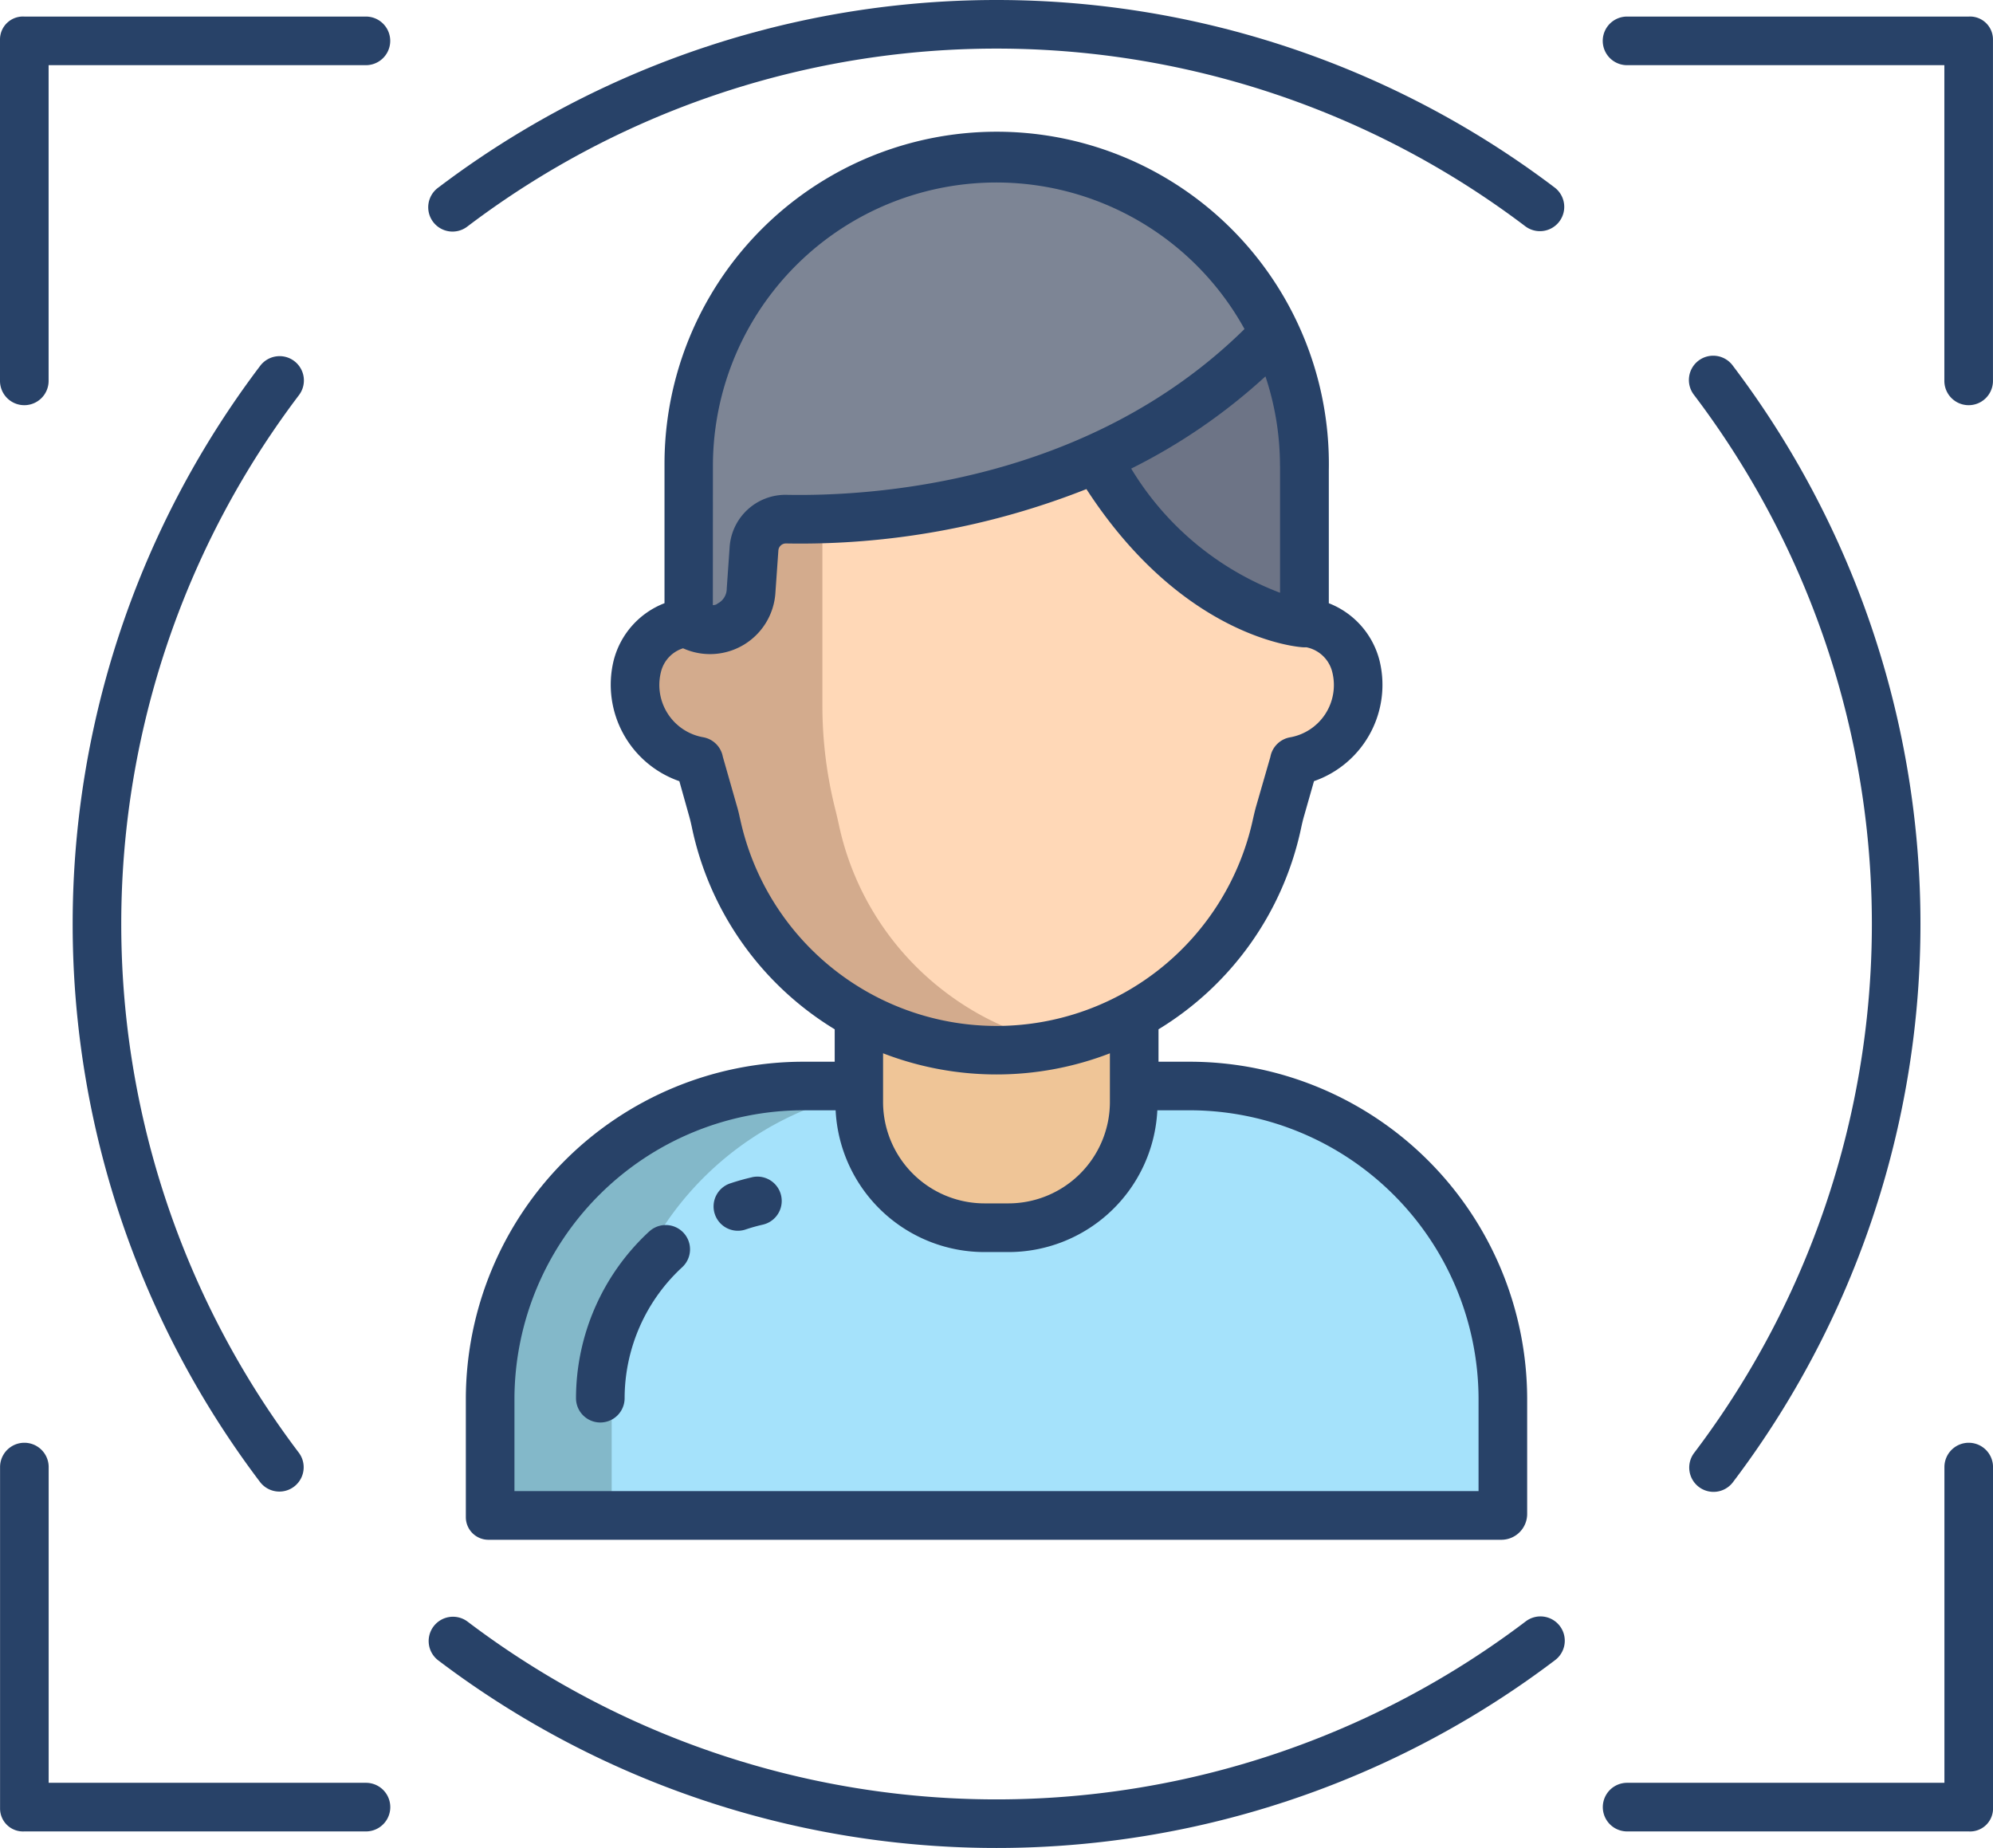
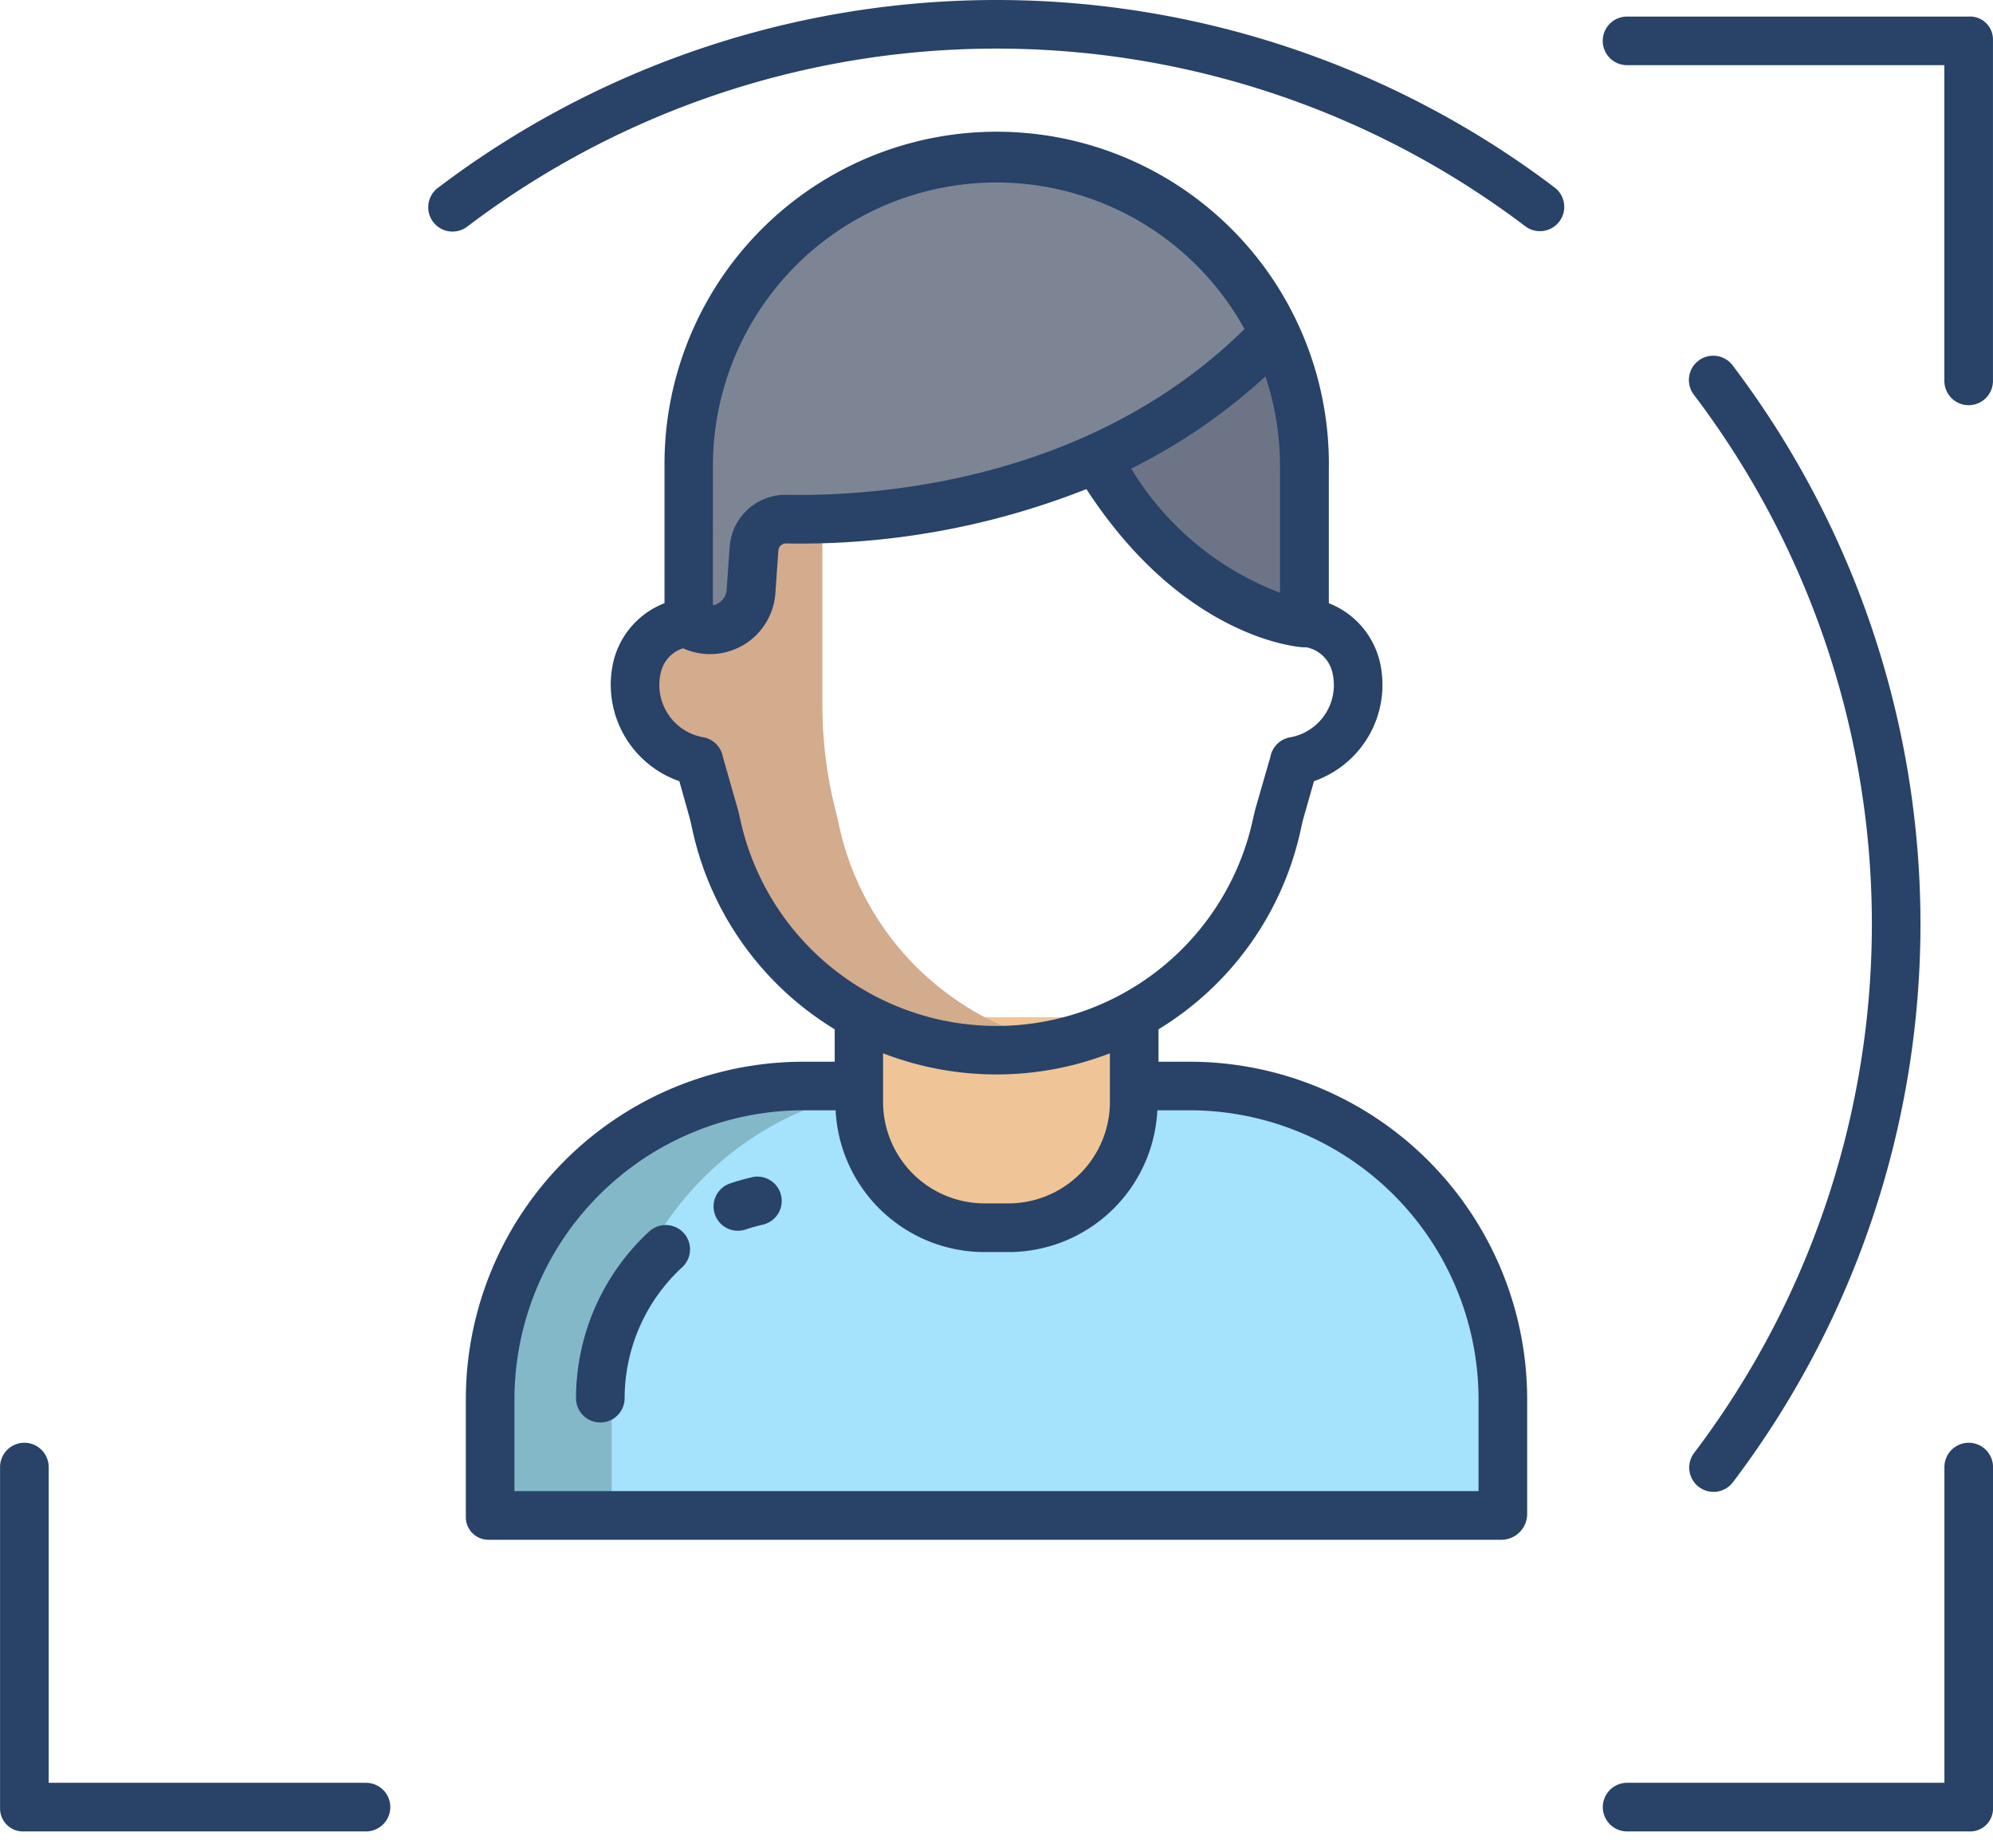
<svg xmlns="http://www.w3.org/2000/svg" width="62.81" height="58.237" viewBox="0 0 62.81 58.237">
  <g id="Group_3479" data-name="Group 3479" transform="translate(-10 -27.91)">
    <path id="Path_24550" data-name="Path 24550" d="M153.07,296H140.845A9.873,9.873,0,0,0,131,305.838v3.695h31.916v-3.695A9.873,9.873,0,0,0,153.07,296Z" transform="translate(-105.553 -233.865)" fill="#a5e2fb" />
    <path id="Path_24551" data-name="Path 24551" d="M144.675,296h-3.83A9.873,9.873,0,0,0,131,305.838v3.695h3.83v-3.695A9.873,9.873,0,0,1,144.675,296Z" transform="translate(-105.553 -233.865)" fill="#83b8c9" />
    <path id="Path_24552" data-name="Path 24552" d="M222,279v2.7a3.965,3.965,0,0,0,4.006,3.935h.669a3.965,3.965,0,0,0,4.006-3.935V279Z" transform="translate(-184.935 -219.035)" fill="#efc597" />
-     <path id="Path_24553" data-name="Path 24553" d="M182.455,158.6a9.041,9.041,0,0,1-8.622,0,9.186,9.186,0,0,1-1.457-.987,9.007,9.007,0,0,1-3.11-5.283l-.5-1.727v-.014a2.437,2.437,0,0,1-1.943-2.981,1.833,1.833,0,0,1,1.632-1.4v.056a1.3,1.3,0,0,0,1.958-1.06l.092-1.316a1,1,0,0,1,1.019-.931,23.666,23.666,0,0,0,9.752-1.917c2.955,4.975,6.567,5.189,6.567,5.189v-.022a1.833,1.833,0,0,1,1.628,1.4,2.438,2.438,0,0,1-1.788,2.948q-.077.019-.155.033v.014l-.5,1.727a9.027,9.027,0,0,1-4.566,6.27Z" transform="translate(-136.739 -98.688)" fill="#ffd8b7" />
    <path id="Path_24554" data-name="Path 24554" d="M177.835,171.641a9.1,9.1,0,0,1-1.449-.984,8.963,8.963,0,0,1-3.041-5.011c-.038-.176-.079-.352-.123-.527a13.363,13.363,0,0,1-.4-3.26V155.99c-.438.014-.821.015-1.134.009a1,1,0,0,0-1.019.931l-.092,1.316a1.305,1.305,0,0,1-1.3,1.242,1.43,1.43,0,0,1-.664-.183v-.056a1.8,1.8,0,0,0-1.626,1.4,2.42,2.42,0,0,0-.037.581,2.462,2.462,0,0,0,2.046,2.4v.014l.472,1.727a8.987,8.987,0,0,0,3.095,5.283,9.115,9.115,0,0,0,1.449.987,9.023,9.023,0,0,0,6.218.889,9.026,9.026,0,0,1-2.389-.886Z" transform="translate(-136.904 -111.729)" fill="#d3ab8d" />
    <path id="Path_24555" data-name="Path 24555" d="M286.172,110.23l-5.625,3.933c2.956,4.975,6.569,5.189,6.569,5.189V114.4A9.643,9.643,0,0,0,286.172,110.23Z" transform="translate(-236.008 -71.811)" fill="#6d7486" />
    <path id="Path_24556" data-name="Path 24556" d="M180.08,81.594v-4.93a9.7,9.7,0,0,1,18.447-4.171,17.556,17.556,0,0,1-5.626,3.933,23.666,23.666,0,0,1-9.752,1.917,1,1,0,0,0-1.019.931l-.092,1.316a1.3,1.3,0,0,1-1.958,1.06Z" transform="translate(-148.367 -34.074)" fill="#7d8595" />
    <g id="Group_3478" data-name="Group 3478" transform="translate(10 27.91)">
-       <path id="Path_24557" data-name="Path 24557" d="M10.766,44.247a.766.766,0,0,0,.766-.766V33.532h10a.766.766,0,1,0,0-1.532H10.766a.723.723,0,0,0-.766.714V43.481A.766.766,0,0,0,10.766,44.247Z" transform="translate(-10 -31.478)" fill="#284268" />
      <path id="Path_24558" data-name="Path 24558" d="M417.19,32H406.422a.766.766,0,0,0,0,1.532h10v9.949a.766.766,0,1,0,1.532,0V32.714A.723.723,0,0,0,417.19,32Z" transform="translate(-355.145 -31.478)" fill="#284268" />
      <path id="Path_24559" data-name="Path 24559" d="M10.766,396.31H21.534a.766.766,0,1,0,0-1.532h-10v-9.95a.766.766,0,0,0-1.532,0V395.6A.723.723,0,0,0,10.766,396.31Z" transform="translate(-10 -338.595)" fill="#284268" />
      <path id="Path_24560" data-name="Path 24560" d="M417.19,384.062a.766.766,0,0,0-.766.766v9.95h-10a.766.766,0,0,0,0,1.532H417.19a.723.723,0,0,0,.766-.714V384.828A.766.766,0,0,0,417.19,384.062Z" transform="translate(-355.145 -338.595)" fill="#284268" />
      <path id="Path_24561" data-name="Path 24561" d="M427.292,151.431a.766.766,0,0,0,1.073-.148h0a29.134,29.134,0,0,0,0-35.184.766.766,0,1,0-1.227.917l.006.008a27.6,27.6,0,0,1,0,33.334A.766.766,0,0,0,427.292,151.431Z" transform="translate(-373.752 -104.572)" fill="#284268" />
-       <path id="Path_24562" data-name="Path 24562" d="M34.9,115.978a.766.766,0,0,0-1.073.148h0a29.134,29.134,0,0,0,0,35.184.766.766,0,0,0,1.221-.925,27.6,27.6,0,0,1,0-33.334.766.766,0,0,0-.148-1.073Z" transform="translate(-25.626 -104.599)" fill="#284268" />
      <path id="Path_24563" data-name="Path 24563" d="M117.022,35.042a27.6,27.6,0,0,1,33.334,0,.766.766,0,0,0,.933-1.215l-.008-.006a29.134,29.134,0,0,0-35.184,0,.766.766,0,1,0,.917,1.227Z" transform="translate(-102.284 -27.91)" fill="#284268" />
-       <path id="Path_24564" data-name="Path 24564" d="M115.976,427.29a.766.766,0,0,0,.148,1.073h0a29.135,29.135,0,0,0,35.184,0,.766.766,0,1,0-.917-1.227l-.008.006a27.6,27.6,0,0,1-33.334,0,.766.766,0,0,0-1.073.148Z" transform="translate(-102.311 -376.037)" fill="#284268" />
      <path id="Path_24565" data-name="Path 24565" d="M135.611,90.208A10.642,10.642,0,0,0,125,100.819v3.742a.712.712,0,0,0,.712.712h31.922a.814.814,0,0,0,.814-.814v-3.64a10.642,10.642,0,0,0-10.611-10.611H146.83V89.186a9.8,9.8,0,0,0,4.495-6.347c.026-.121.054-.243.088-.361l.317-1.112a3.214,3.214,0,0,0,2.067-3.793,2.634,2.634,0,0,0-1.6-1.814V71.572a10.469,10.469,0,1,0-20.936-.228c0,.029,0,.057,0,.086v4.328a2.632,2.632,0,0,0-1.605,1.816,3.219,3.219,0,0,0,2.073,3.793l.315,1.123c.031.112.057.225.081.338a9.8,9.8,0,0,0,4.5,6.358v1.022ZM150.66,71.429v4a9.352,9.352,0,0,1-4.691-3.913A18.351,18.351,0,0,0,150.2,68.61a8.9,8.9,0,0,1,.458,2.82Zm-17.873,0a8.932,8.932,0,0,1,16.753-4.311c-4.934,4.858-11.7,5.276-14.426,5.225a1.765,1.765,0,0,0-1.8,1.643l-.092,1.317c0,.006,0,.013,0,.019a.528.528,0,0,1-.284.445c-.031.017-.026.04-.153.054Zm.852,11.109c-.028-.133-.059-.266-.1-.4L133.1,80.6a.766.766,0,0,0-.622-.618,1.673,1.673,0,0,1-1.332-2.044,1.04,1.04,0,0,1,.7-.759,2.064,2.064,0,0,0,2.912-1.777l.092-1.309a.239.239,0,0,1,.241-.218,24.5,24.5,0,0,0,9.467-1.713c3.058,4.708,6.663,4.976,6.821,4.985a.755.755,0,0,0,.109,0,1.052,1.052,0,0,1,.821.794,1.673,1.673,0,0,1-1.332,2.044.766.766,0,0,0-.622.618l-.444,1.539c-.038.131-.069.265-.1.4a8.268,8.268,0,0,1-16.17,0Zm11.659,7.4v1.566a3.2,3.2,0,0,1-3.24,3.168h-.669a3.2,3.2,0,0,1-3.24-3.168V89.942A9.921,9.921,0,0,0,145.3,89.942Zm-8.644,1.8a4.7,4.7,0,0,0,4.735,4.468h.669a4.7,4.7,0,0,0,4.735-4.468h1.044a9.117,9.117,0,0,1,9.079,9.072v2.929H126.532v-2.929a9.117,9.117,0,0,1,9.079-9.072Z" transform="translate(-110.319 -56.749)" fill="#284268" />
      <path id="Path_24566" data-name="Path 24566" d="M154.478,330.526a7.163,7.163,0,0,0-2.3,5.247.766.766,0,0,0,1.532,0,5.627,5.627,0,0,1,1.809-4.122.766.766,0,0,0-1.027-1.137l-.012.011Z" transform="translate(-134.025 -291.711)" fill="#284268" />
      <path id="Path_24567" data-name="Path 24567" d="M187.445,318.387c-.228.052-.455.116-.677.19a.766.766,0,1,0,.488,1.452h0c.173-.058.352-.108.531-.149a.766.766,0,1,0-.342-1.494Z" transform="translate(-163.746 -281.287)" fill="#284268" />
    </g>
  </g>
</svg>